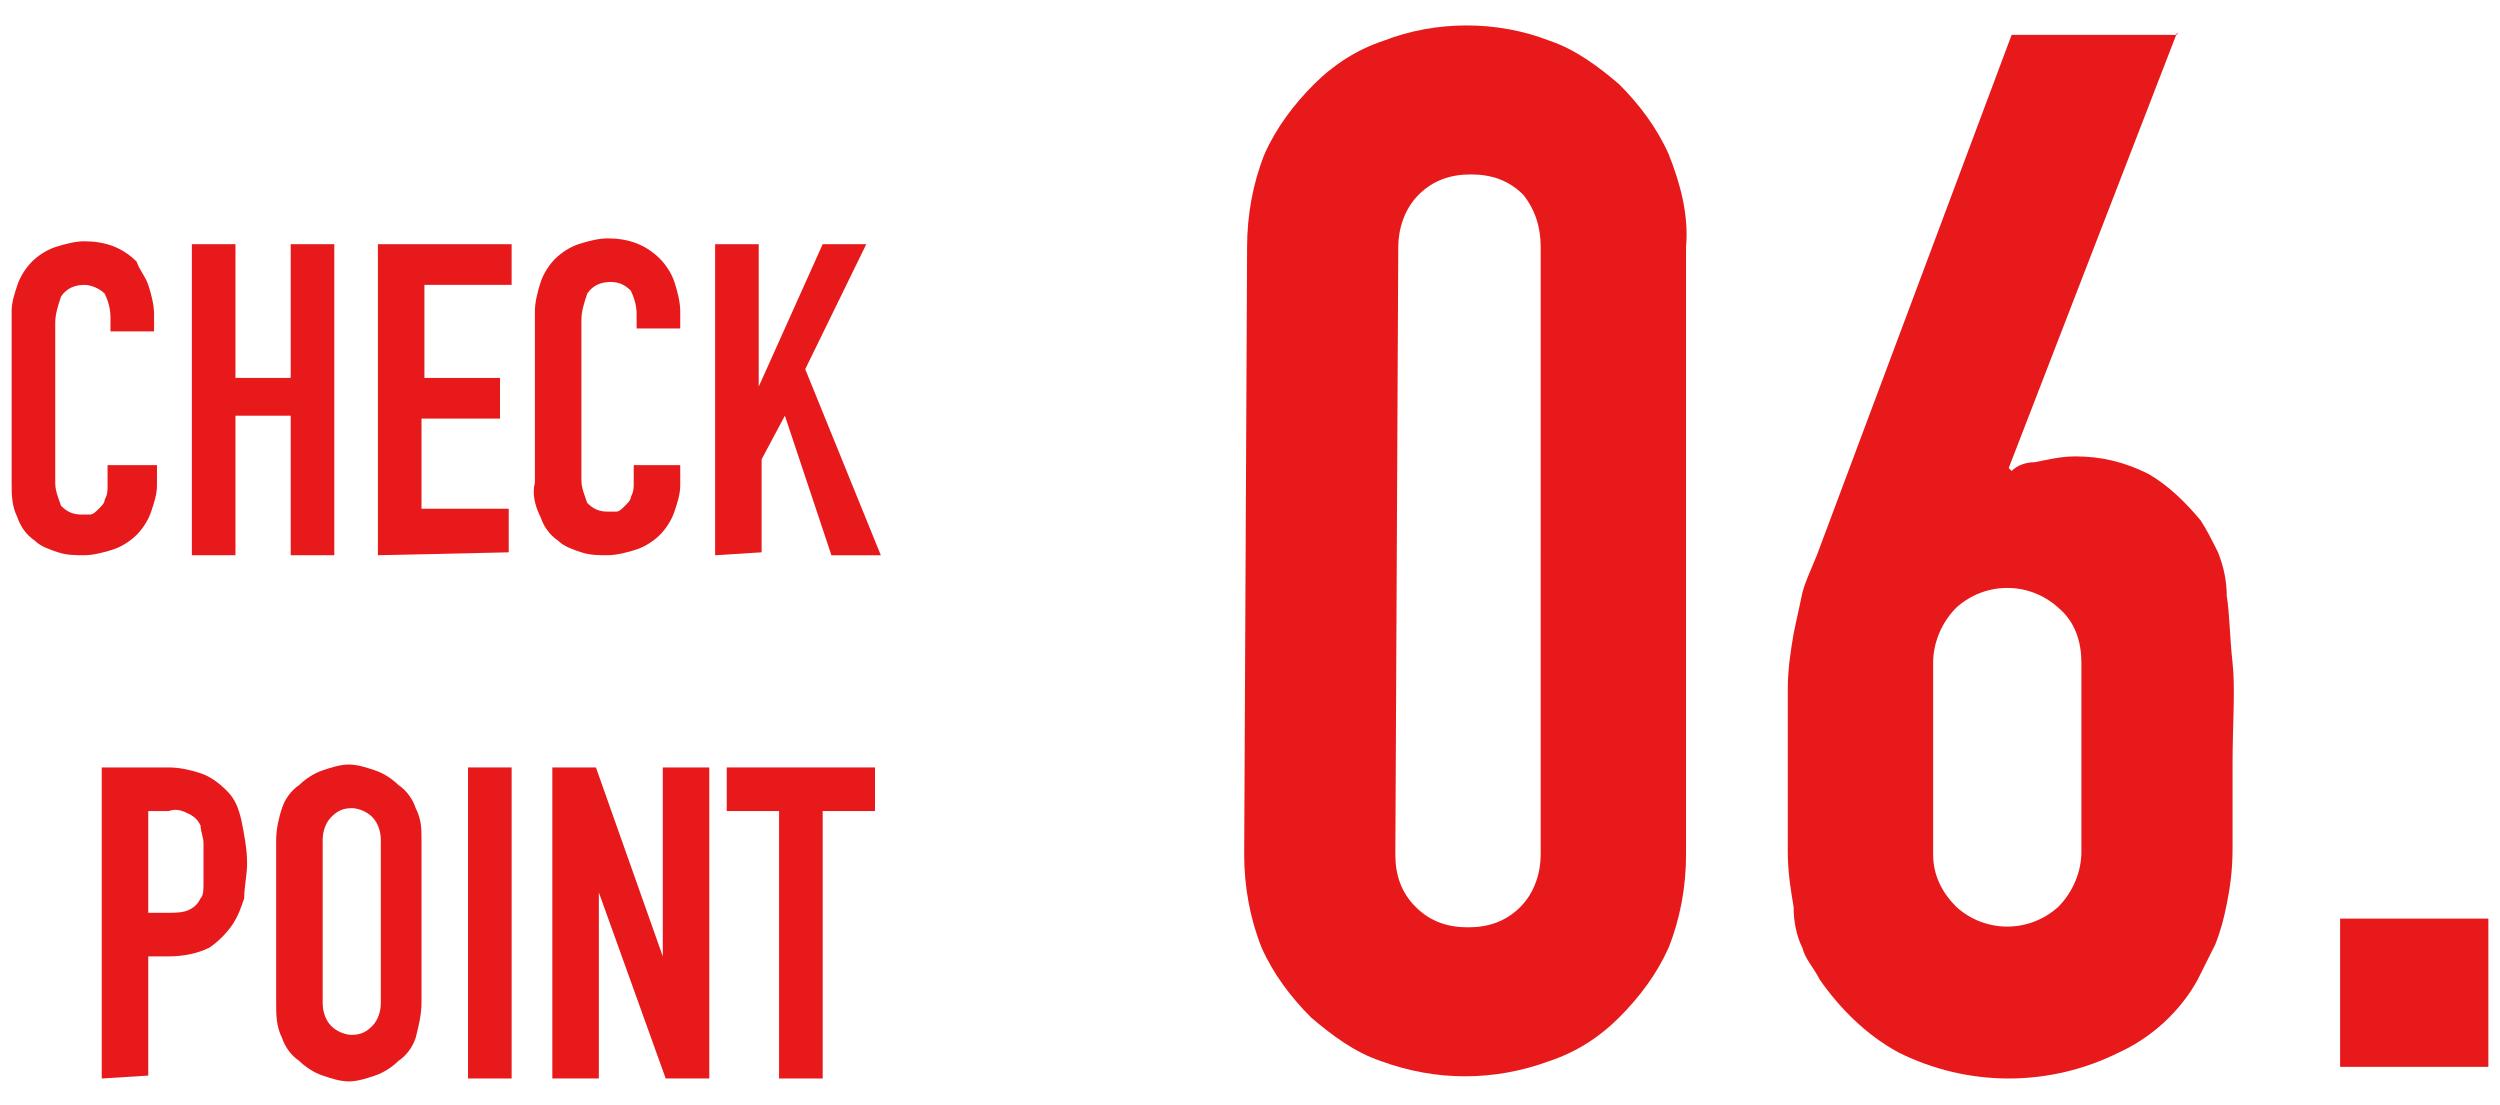
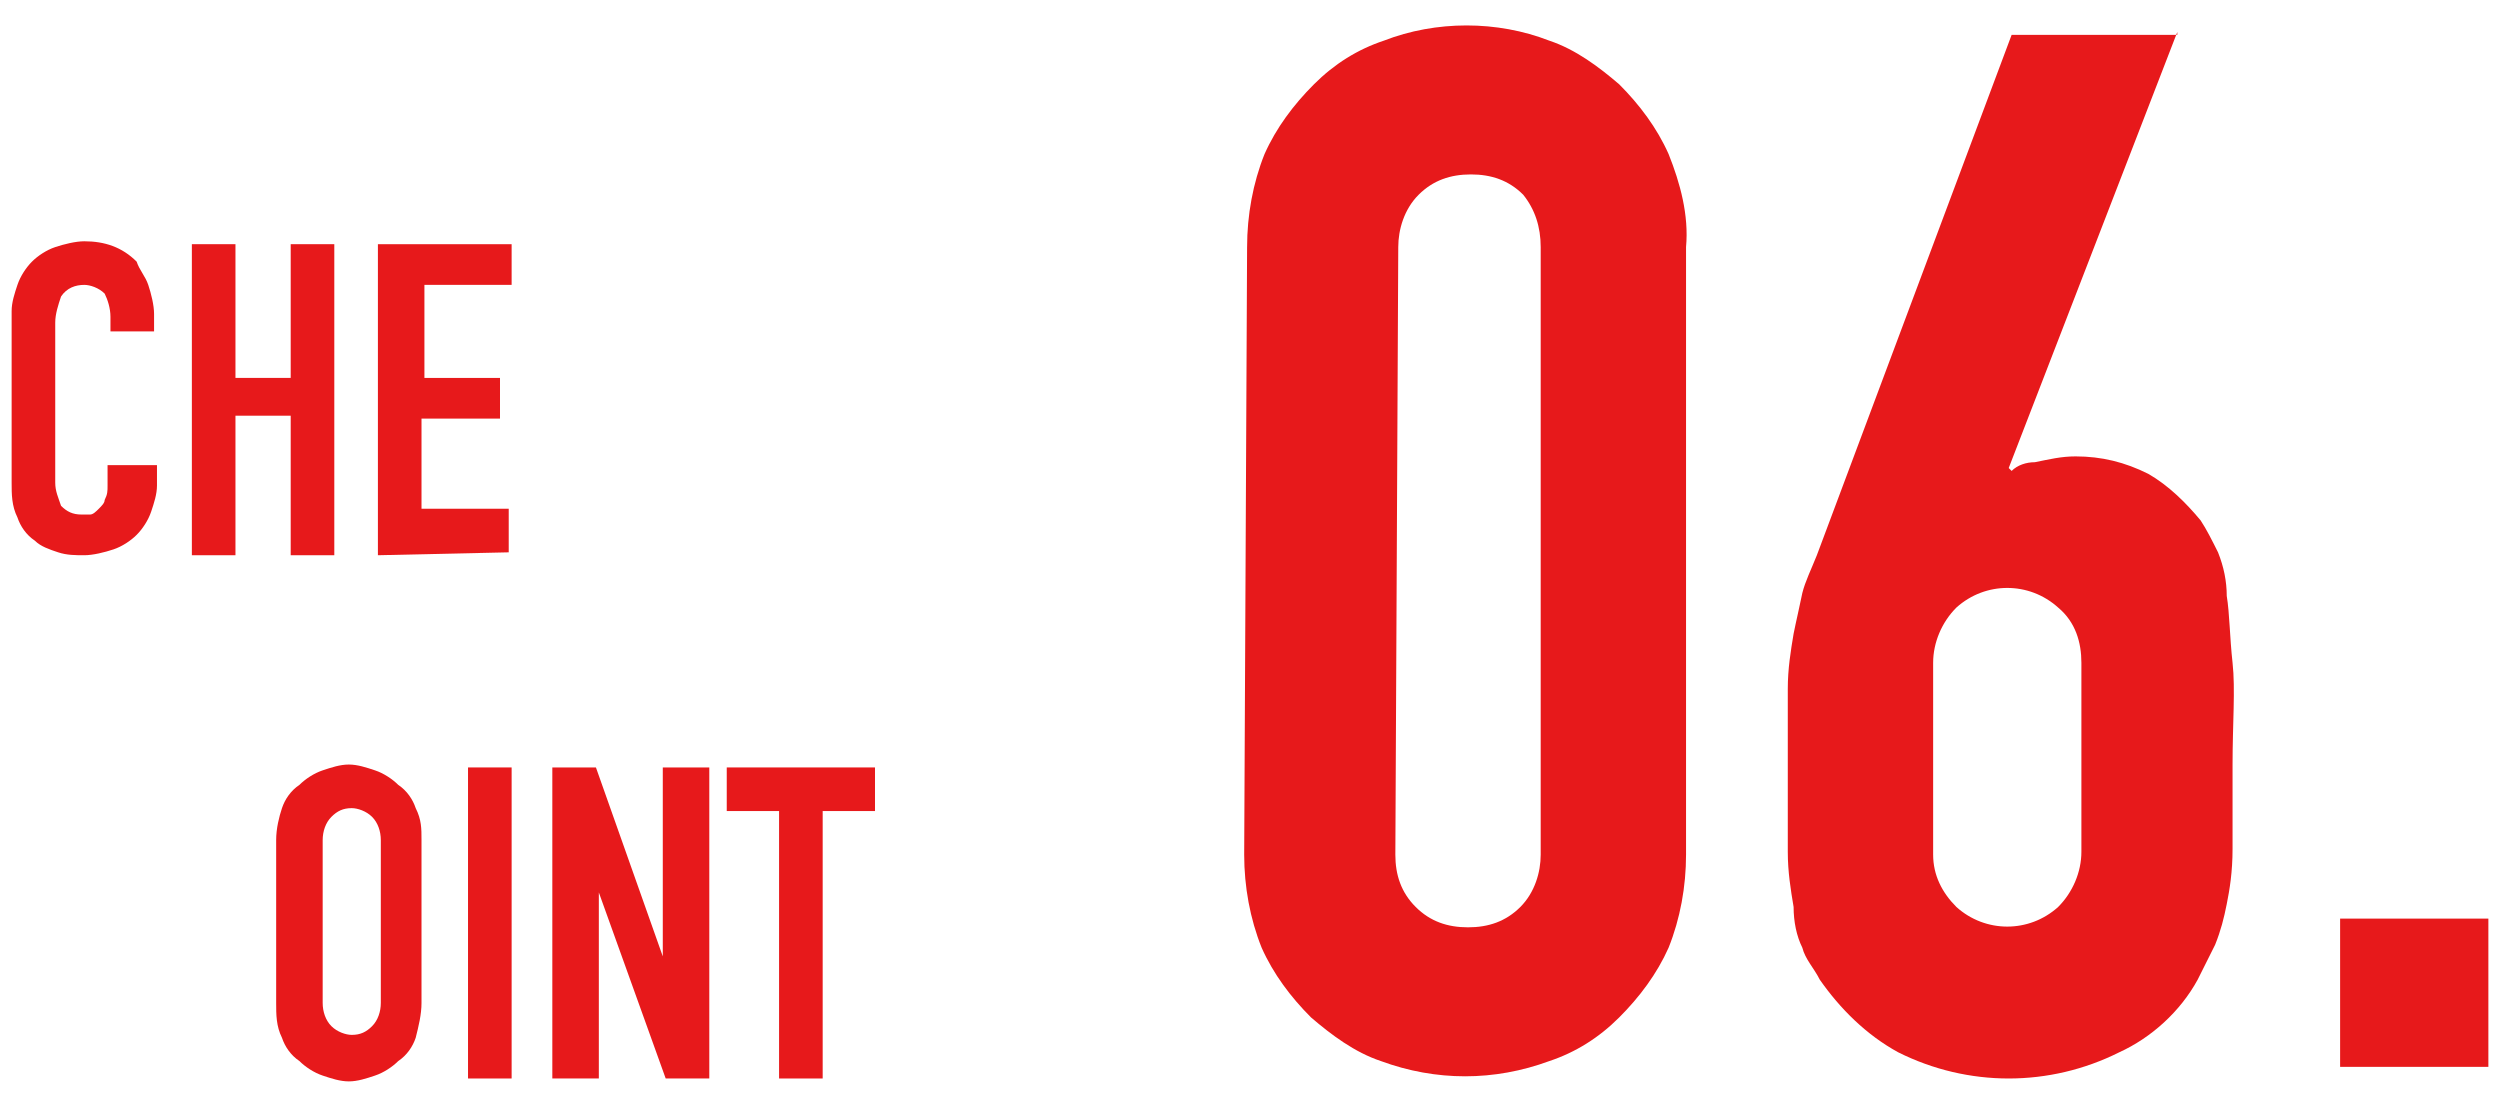
<svg xmlns="http://www.w3.org/2000/svg" version="1.1" id="レイヤー_1" x="0px" y="0px" viewBox="0 0 86 38" style="enable-background:new 0 0 86 38;" xml:space="preserve">
  <style type="text/css">
	.st0{fill:#E7191B;}
</style>
  <title>n_6</title>
  <g>
    <g id="txt">
      <path class="st0" d="M42.9,8.5c0-1.1,0.2-2.2,0.6-3.2c0.4-0.9,1-1.7,1.7-2.4c0.7-0.7,1.5-1.2,2.4-1.5c1.8-0.7,3.9-0.7,5.7,0    c0.9,0.3,1.7,0.9,2.4,1.5c0.7,0.7,1.3,1.5,1.7,2.4c0.4,1,0.7,2.1,0.6,3.2v20.9c0,1.1-0.2,2.2-0.6,3.2c-0.4,0.9-1,1.7-1.7,2.4    c-0.7,0.7-1.5,1.2-2.4,1.5c-1.9,0.7-3.9,0.7-5.8,0c-0.9-0.3-1.7-0.9-2.4-1.5c-0.7-0.7-1.3-1.5-1.7-2.4c-0.4-1-0.6-2.1-0.6-3.2    L42.9,8.5z M48,29.4c0,0.7,0.2,1.3,0.7,1.8c0.5,0.5,1.1,0.7,1.8,0.7c0.7,0,1.3-0.2,1.8-0.7c0.5-0.5,0.7-1.2,0.7-1.8V8.5    c0-0.7-0.2-1.3-0.6-1.8c-0.5-0.5-1.1-0.7-1.8-0.7c-0.7,0-1.3,0.2-1.8,0.7c-0.5,0.5-0.7,1.2-0.7,1.8L48,29.4z" />
      <path class="st0" d="M74.9,1.1l-5.8,15l0.1,0.1c0.2-0.2,0.5-0.3,0.8-0.3c0.5-0.1,0.9-0.2,1.4-0.2c0.9,0,1.7,0.2,2.5,0.6    c0.7,0.4,1.3,1,1.8,1.6c0.2,0.3,0.4,0.7,0.6,1.1c0.2,0.5,0.3,1,0.3,1.5c0.1,0.6,0.1,1.4,0.2,2.3s0,2.1,0,3.5c0,1.2,0,2.1,0,2.9    s-0.1,1.4-0.2,1.9c-0.1,0.5-0.2,0.9-0.4,1.4c-0.2,0.4-0.4,0.8-0.6,1.2c-0.6,1.1-1.6,2-2.7,2.5c-1.2,0.6-2.5,0.9-3.8,0.9    c-1.3,0-2.6-0.3-3.8-0.9c-1.1-0.6-2-1.5-2.7-2.5c-0.2-0.4-0.5-0.7-0.6-1.1c-0.2-0.4-0.3-0.9-0.3-1.4c-0.1-0.6-0.2-1.2-0.2-1.9    c0-0.8,0-1.7,0-2.9s0-2,0-2.7s0.1-1.3,0.2-1.9c0.1-0.5,0.2-0.9,0.3-1.4c0.1-0.4,0.3-0.8,0.5-1.3l6.7-17.9H74.9z M71.6,22.8    c0-0.7-0.2-1.4-0.8-1.9c-1-0.9-2.5-0.9-3.5,0c-0.5,0.5-0.8,1.2-0.8,1.9v6.6c0,0.7,0.3,1.3,0.8,1.8c1,0.9,2.5,0.9,3.5,0    c0.5-0.5,0.8-1.2,0.8-1.9V22.8z" />
      <path class="st0" d="M80.5,36.7v-5.1h5.1v5.1L80.5,36.7z" />
      <path class="st0" d="M5.4,16v0.7c0,0.3-0.1,0.6-0.2,0.9c-0.1,0.3-0.3,0.6-0.5,0.8c-0.2,0.2-0.5,0.4-0.8,0.5    c-0.3,0.1-0.7,0.2-1,0.2c-0.3,0-0.6,0-0.9-0.1c-0.3-0.1-0.6-0.2-0.8-0.4c-0.3-0.2-0.5-0.5-0.6-0.8c-0.2-0.4-0.2-0.8-0.2-1.2v-5.9    c0-0.3,0.1-0.6,0.2-0.9c0.1-0.3,0.3-0.6,0.5-0.8c0.2-0.2,0.5-0.4,0.8-0.5c0.3-0.1,0.7-0.2,1-0.2c0.7,0,1.3,0.2,1.8,0.7    C4.8,9.3,5,9.5,5.1,9.8c0.1,0.3,0.2,0.7,0.2,1v0.6H3.8v-0.5c0-0.3-0.1-0.6-0.2-0.8C3.4,9.9,3.1,9.8,2.9,9.8    c-0.3,0-0.6,0.1-0.8,0.4c-0.1,0.3-0.2,0.6-0.2,0.9v5.5c0,0.3,0.1,0.5,0.2,0.8c0.2,0.2,0.4,0.3,0.7,0.3c0.1,0,0.2,0,0.3,0    c0.1,0,0.2-0.1,0.3-0.2c0.1-0.1,0.2-0.2,0.2-0.3c0.1-0.2,0.1-0.3,0.1-0.5V16L5.4,16z" />
      <path class="st0" d="M6.6,19.1V8.4h1.5V13H10V8.4h1.5v10.7H10v-4.8H8.1v4.8H6.6z" />
      <path class="st0" d="M13,19.1V8.4h4.6v1.4h-3V13h2.6v1.4h-2.7v3.1h3v1.5L13,19.1z" />
-       <path class="st0" d="M23.4,16v0.7c0,0.3-0.1,0.6-0.2,0.9c-0.1,0.3-0.3,0.6-0.5,0.8c-0.2,0.2-0.5,0.4-0.8,0.5    c-0.3,0.1-0.7,0.2-1,0.2c-0.3,0-0.6,0-0.9-0.1c-0.3-0.1-0.6-0.2-0.8-0.4c-0.3-0.2-0.5-0.5-0.6-0.8c-0.2-0.4-0.3-0.8-0.2-1.2v-5.9    c0-0.3,0.1-0.7,0.2-1c0.1-0.3,0.3-0.6,0.5-0.8c0.2-0.2,0.5-0.4,0.8-0.5c0.3-0.1,0.7-0.2,1-0.2c0.7,0,1.3,0.2,1.8,0.7    c0.2,0.2,0.4,0.5,0.5,0.8c0.1,0.3,0.2,0.7,0.2,1v0.6h-1.5v-0.5c0-0.3-0.1-0.6-0.2-0.8c-0.2-0.2-0.4-0.3-0.7-0.3    c-0.3,0-0.6,0.1-0.8,0.4c-0.1,0.3-0.2,0.6-0.2,0.9v5.5c0,0.3,0.1,0.5,0.2,0.8c0.2,0.2,0.4,0.3,0.7,0.3c0.1,0,0.2,0,0.3,0    c0.1,0,0.2-0.1,0.3-0.2c0.1-0.1,0.2-0.2,0.2-0.3c0.1-0.2,0.1-0.3,0.1-0.5V16L23.4,16z" />
-       <path class="st0" d="M24.6,19.1V8.4h1.5v4.9l0,0l2.2-4.9h1.5l-2.1,4.3l2.6,6.4h-1.7L27,14.3l-0.8,1.5V19L24.6,19.1z" />
-       <path class="st0" d="M3.5,37.1V26.4h2.3c0.4,0,0.8,0.1,1.1,0.2c0.3,0.1,0.6,0.3,0.9,0.6c0.3,0.3,0.4,0.6,0.5,1    c0.1,0.5,0.2,1,0.2,1.5c0,0.4-0.1,0.8-0.1,1.2c-0.1,0.3-0.2,0.6-0.4,0.9c-0.2,0.3-0.5,0.6-0.8,0.8c-0.4,0.2-0.9,0.3-1.4,0.3H5.1    V37L3.5,37.1z M5.1,27.8v3.6h0.7c0.2,0,0.5,0,0.7-0.1c0.2-0.1,0.3-0.2,0.4-0.4C7,30.8,7,30.6,7,30.4c0-0.2,0-0.5,0-0.7    s0-0.5,0-0.7c0-0.2-0.1-0.4-0.1-0.6c-0.1-0.2-0.2-0.3-0.4-0.4c-0.2-0.1-0.4-0.2-0.7-0.1H5.1z" />
      <path class="st0" d="M9.5,28.9c0-0.4,0.1-0.8,0.2-1.1c0.1-0.3,0.3-0.6,0.6-0.8c0.2-0.2,0.5-0.4,0.8-0.5c0.3-0.1,0.6-0.2,0.9-0.2    c0.3,0,0.6,0.1,0.9,0.2c0.3,0.1,0.6,0.3,0.8,0.5c0.3,0.2,0.5,0.5,0.6,0.8c0.2,0.4,0.2,0.7,0.2,1.1v5.6c0,0.4-0.1,0.8-0.2,1.2    c-0.1,0.3-0.3,0.6-0.6,0.8c-0.2,0.2-0.5,0.4-0.8,0.5c-0.3,0.1-0.6,0.2-0.9,0.2c-0.3,0-0.6-0.1-0.9-0.2c-0.3-0.1-0.6-0.3-0.8-0.5    c-0.3-0.2-0.5-0.5-0.6-0.8c-0.2-0.4-0.2-0.8-0.2-1.2V28.9z M11.1,34.5c0,0.3,0.1,0.6,0.3,0.8c0.2,0.2,0.5,0.3,0.7,0.3    c0.3,0,0.5-0.1,0.7-0.3c0.2-0.2,0.3-0.5,0.3-0.8v-5.6c0-0.3-0.1-0.6-0.3-0.8c-0.2-0.2-0.5-0.3-0.7-0.3c-0.3,0-0.5,0.1-0.7,0.3    c-0.2,0.2-0.3,0.5-0.3,0.8V34.5z" />
      <path class="st0" d="M16.1,37.1V26.4h1.5v10.7H16.1z" />
      <path class="st0" d="M19,37.1V26.4h1.5l2.3,6.5l0,0v-6.5h1.6v10.7h-1.5l-2.3-6.4l0,0v6.4H19z" />
      <path class="st0" d="M26.8,37.1v-9.2H25v-1.5h5.1v1.5h-1.8v9.2L26.8,37.1z" />
    </g>
  </g>
</svg>